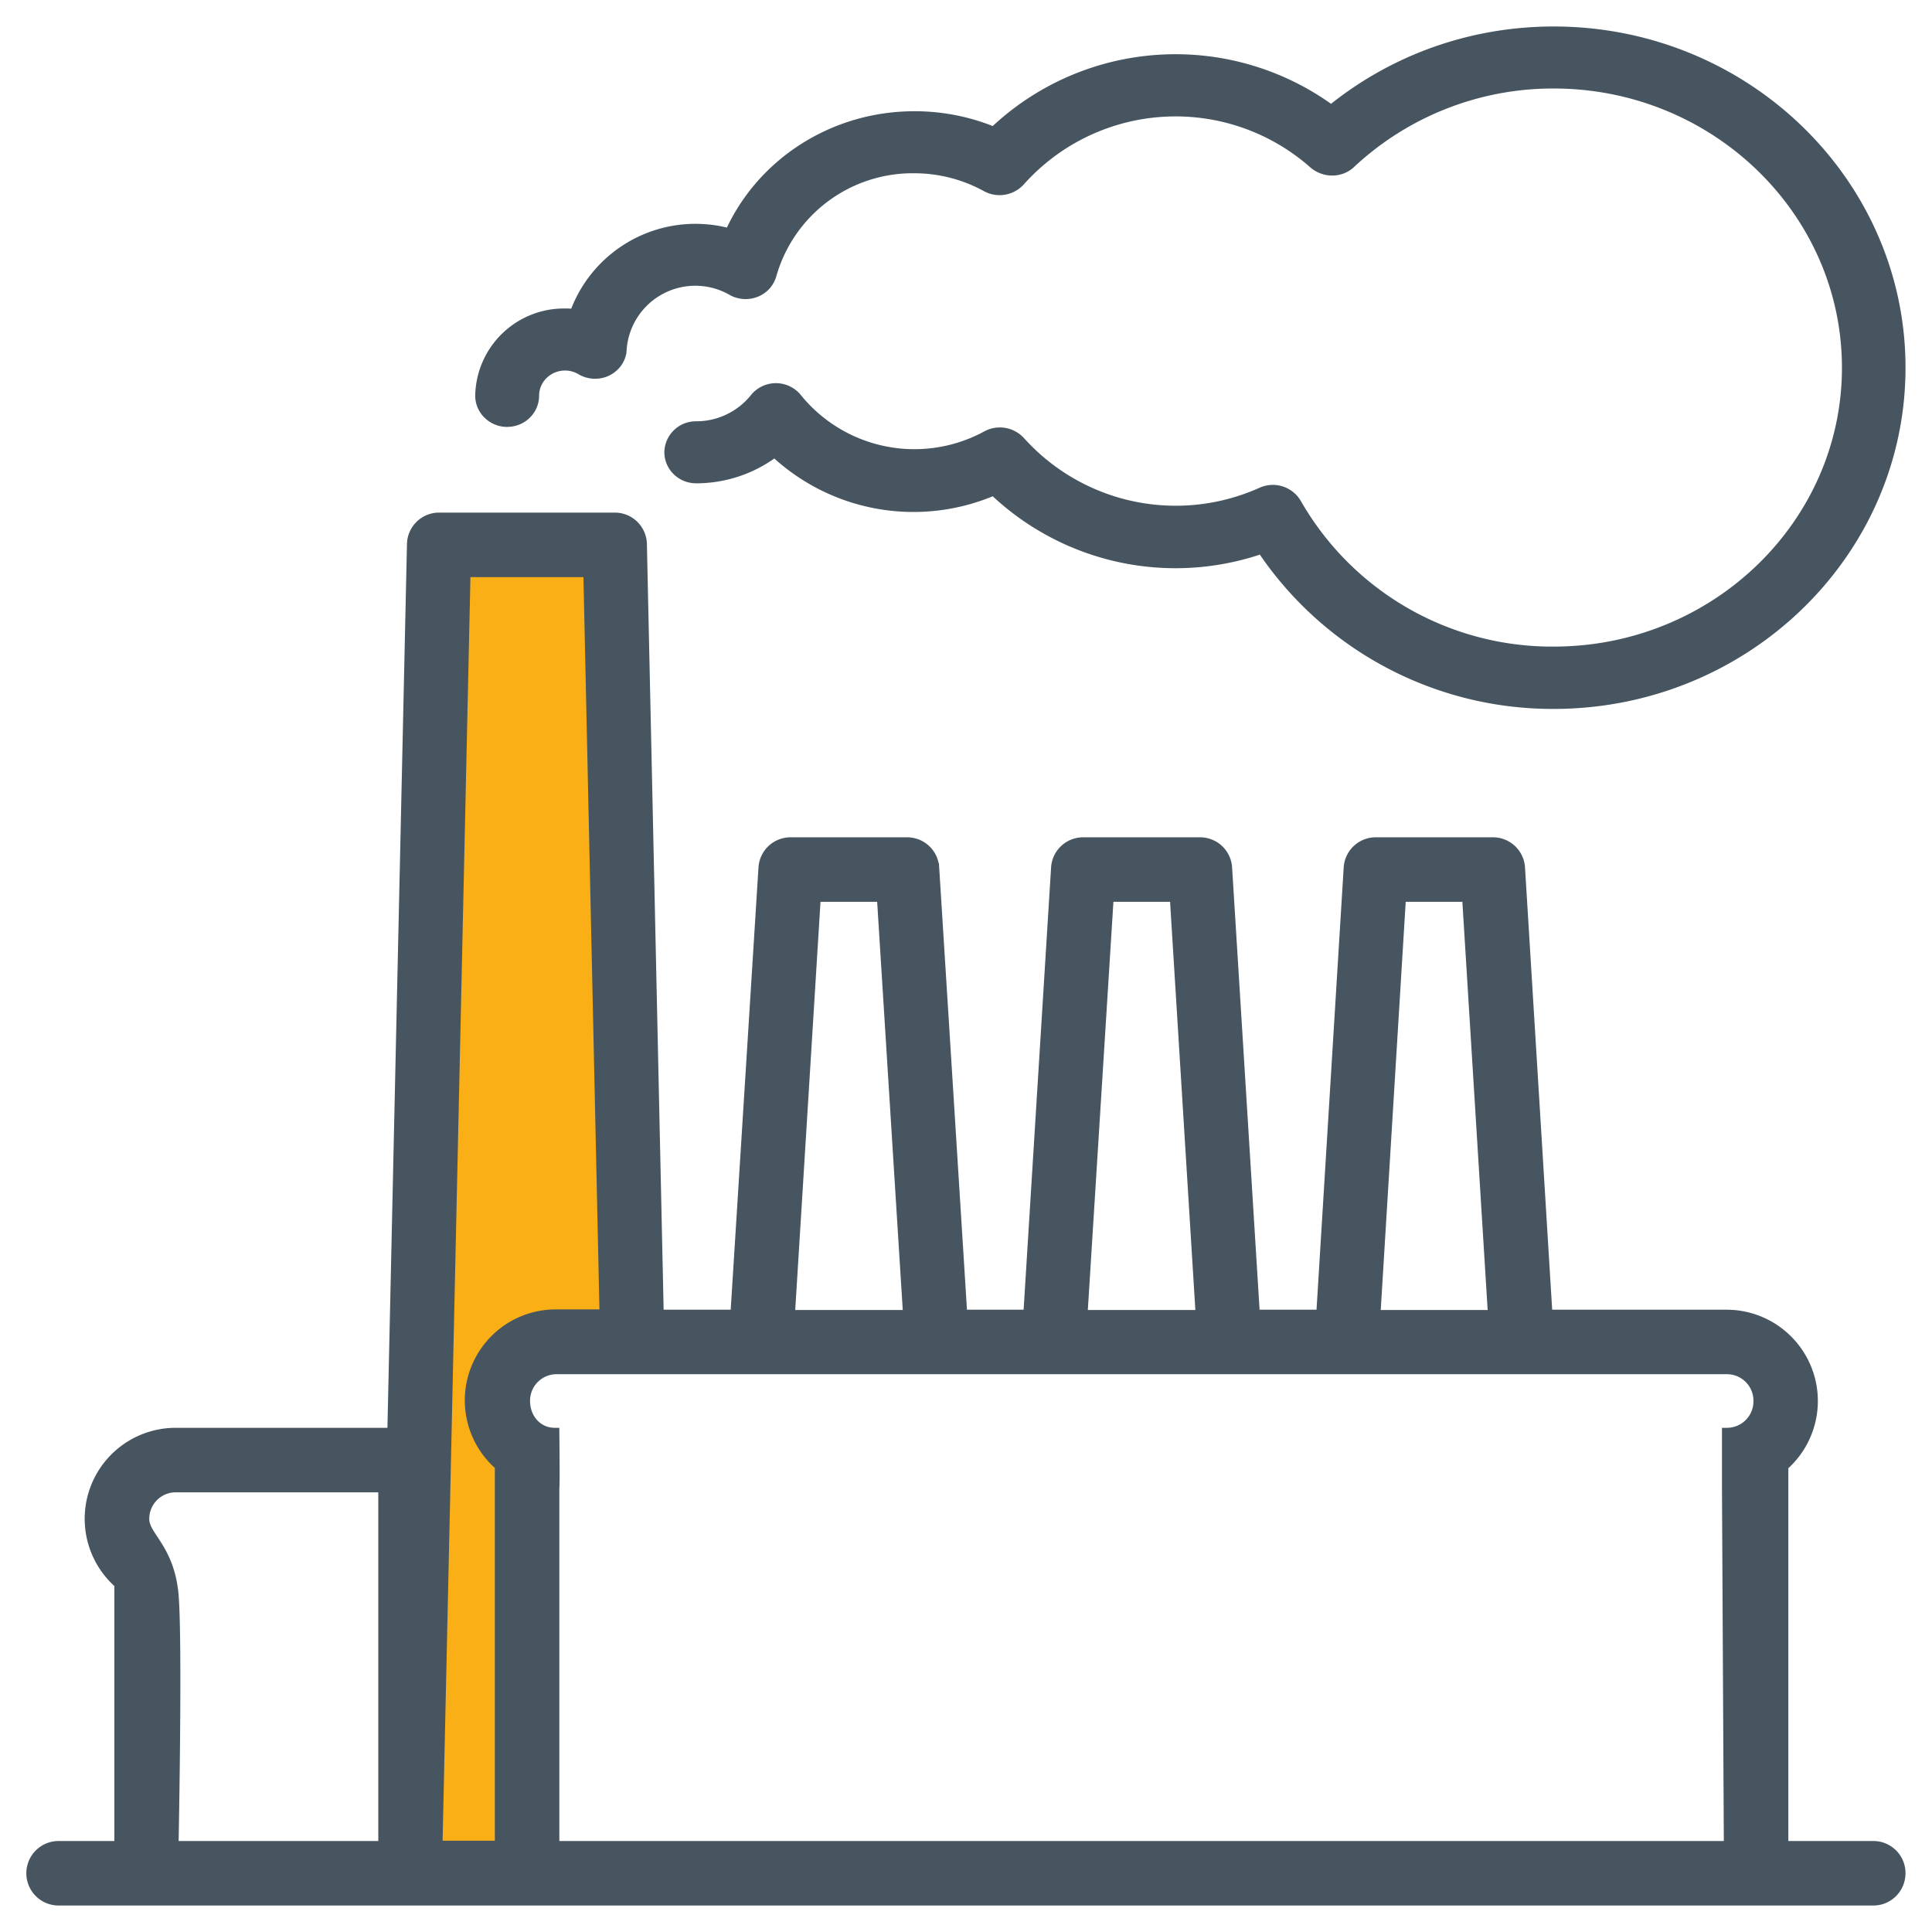
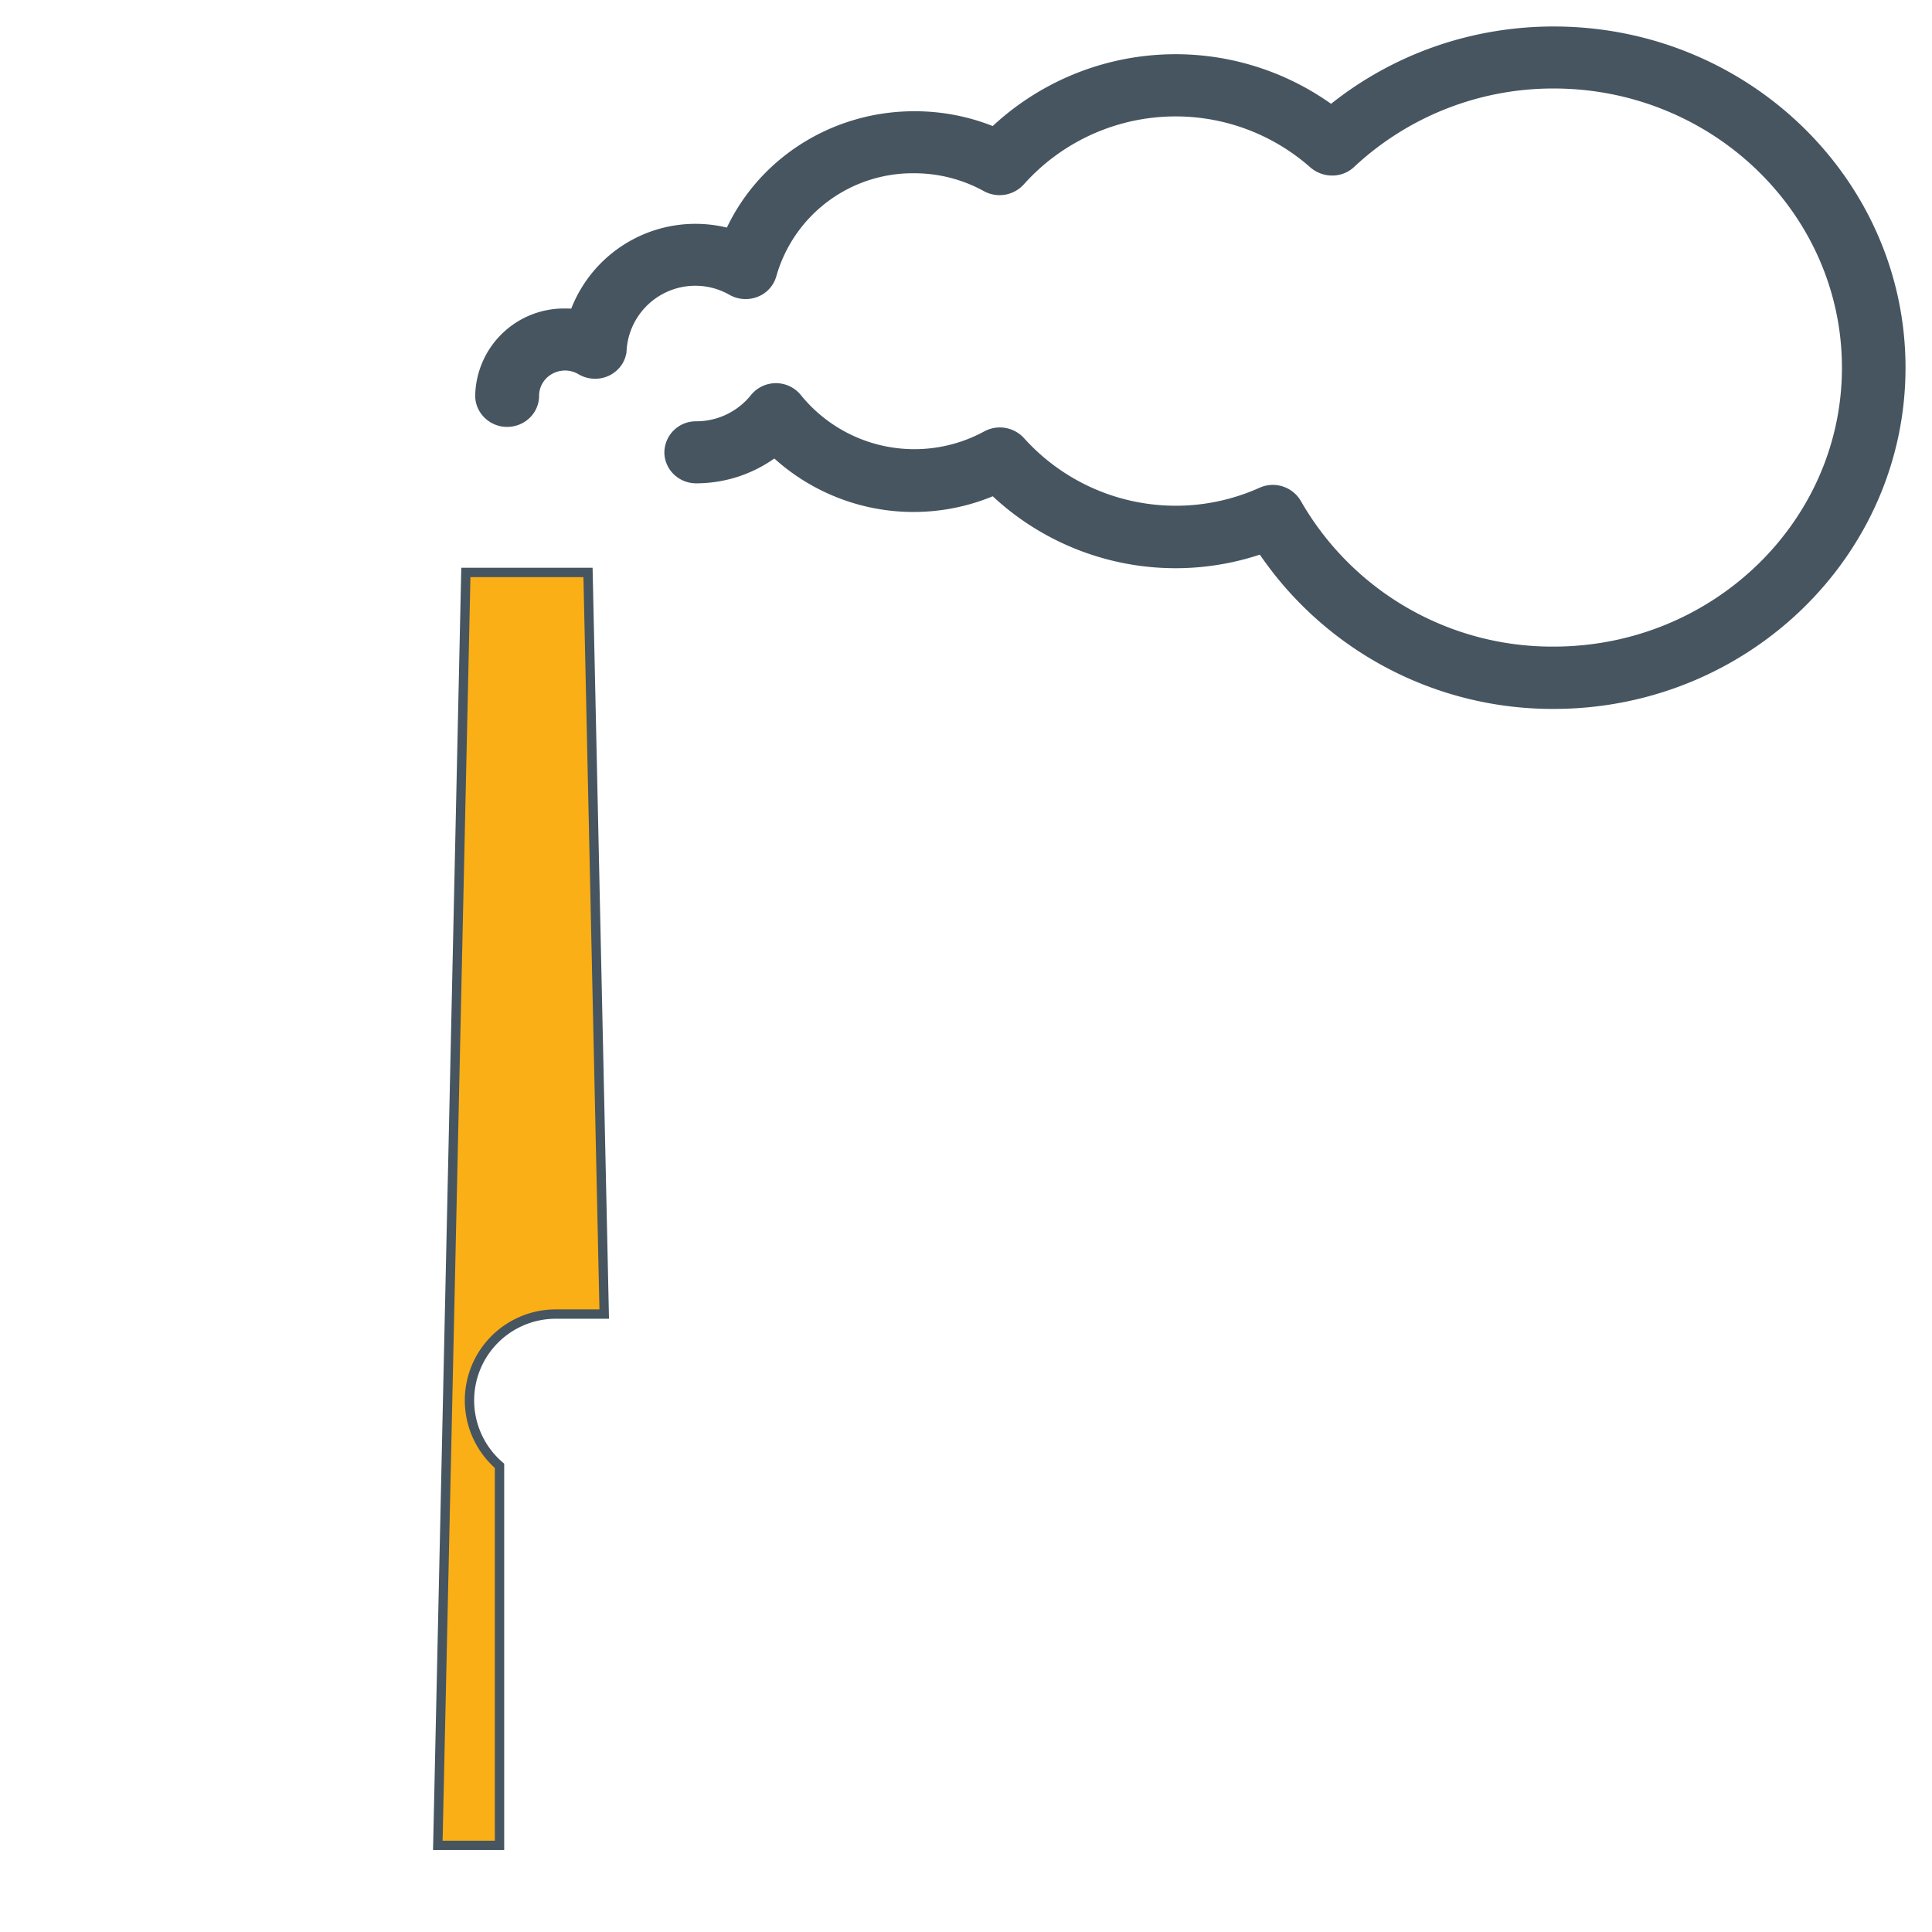
<svg xmlns="http://www.w3.org/2000/svg" xmlns:xlink="http://www.w3.org/1999/xlink" width="62" height="62" viewBox="0 0 62 62">
  <defs>
-     <path id="rlwxa" d="M985.41 1246.97v1.77l.06 11.49H947.8v-11.5c.02 0 0-1.76 0-1.76-.55 0-.94-.46-.94-1.01a1 1 0 0 1 1-1.01h37.56a1 1 0 0 1 1 1 1 1 0 0 1-1 1.02zm-29.22-17.18h2.1l.84 13.4h-3.77zm9.4 0h2.1l.83 13.4h-3.77zm9.38 0h2.1l.83 13.4h-3.75zm-32.68 18.95v11.49h-6.71s.13-6.55 0-8.06c-.14-1.5-.94-1.87-.94-2.42a1 1 0 0 1 1-1.01zm47.83 11.49h-2.88v-12.18a2.78 2.78 0 0 0-1.82-4.87h-5.75l-.88-14.33a.88.88 0 0 0-.88-.83h-3.76a.88.88 0 0 0-.88.83l-.88 14.33h-2.11l-.89-14.33a.88.88 0 0 0-.87-.83h-3.76a.88.88 0 0 0-.88.83l-.89 14.33h-2.1l-.9-14.33a.88.88 0 0 0-.87-.83h-3.76a.88.88 0 0 0-.87.83l-.9 14.33h-2.44l-.54-24.71a.88.88 0 0 0-.88-.87h-5.64a.88.88 0 0 0-.88.87l-.63 28.5h-6.94a2.77 2.77 0 0 0-1.82 4.86v8.4h-1.94a.88.88 0 1 0 0 1.77h58.24c.49 0 .88-.4.88-.89s-.4-.88-.88-.88z" />
    <path id="rlwxb" d="M946.03 1260.22h-1.98l.9-40.85h3.92l.52 23.8h-1.54a2.77 2.77 0 0 0-1.82 4.87z" />
    <path id="rlwxc" d="M979.86 1202c-2.63 0-5.13.89-7.14 2.52a8.47 8.47 0 0 0-10.83.7 6.64 6.64 0 0 0-2.55-.5c-2.6 0-4.91 1.5-5.93 3.76a4.13 4.13 0 0 0-4.98 2.59c-.1-.02-.2-.02-.3-.02a2.7 2.7 0 0 0-2.73 2.65c0 .47.4.85.87.85.49 0 .88-.38.88-.85 0-.53.44-.96.99-.96a1 1 0 0 1 .5.14.9.9 0 0 0 .86.03c.27-.14.45-.4.46-.7a2.36 2.36 0 0 1 3.54-1.87.9.9 0 0 0 .77.04c.25-.1.43-.31.5-.56a4.7 4.7 0 0 1 4.57-3.41c.8 0 1.6.2 2.32.6a.9.9 0 0 0 1.09-.2 6.68 6.68 0 0 1 9.4-.55c.35.3.87.3 1.2-.01a9.5 9.5 0 0 1 6.51-2.56c5.18 0 9.4 4.09 9.4 9.11s-4.22 9.1-9.4 9.1a9.44 9.44 0 0 1-8.24-4.74.89.89 0 0 0-1.14-.37 6.7 6.7 0 0 1-7.73-1.63.9.9 0 0 0-1.1-.18 4.84 4.84 0 0 1-6.06-1.2.88.88 0 0 0-1.38 0 2.4 2.4 0 0 1-1.87.89.86.86 0 0 0-.87.84c0 .47.39.85.87.85.92 0 1.8-.3 2.52-.84a6.52 6.52 0 0 0 7.03 1.23 8.46 8.46 0 0 0 8.6 1.87 11.23 11.23 0 0 0 9.37 4.98c6.14 0 11.14-4.84 11.14-10.8 0-5.96-5-10.8-11.14-10.8z" />
  </defs>
  <g>
    <g transform="translate(-930 -1201)">
      <g>
        <use fill="#465560" xlink:href="#rlwxa" />
        <use fill="#fff" fill-opacity="0" stroke="#465560" stroke-miterlimit="50" stroke-width=".3" xlink:href="#rlwxa" />
      </g>
      <g>
        <use fill="#faaf17" xlink:href="#rlwxb" />
        <use fill="#fff" fill-opacity="0" stroke="#465560" stroke-miterlimit="50" stroke-width=".3" xlink:href="#rlwxb" />
      </g>
      <g>
        <use fill="#465560" xlink:href="#rlwxc" />
        <use fill="#fff" fill-opacity="0" stroke="#465560" stroke-miterlimit="50" stroke-width=".3" xlink:href="#rlwxc" />
      </g>
    </g>
  </g>
</svg>